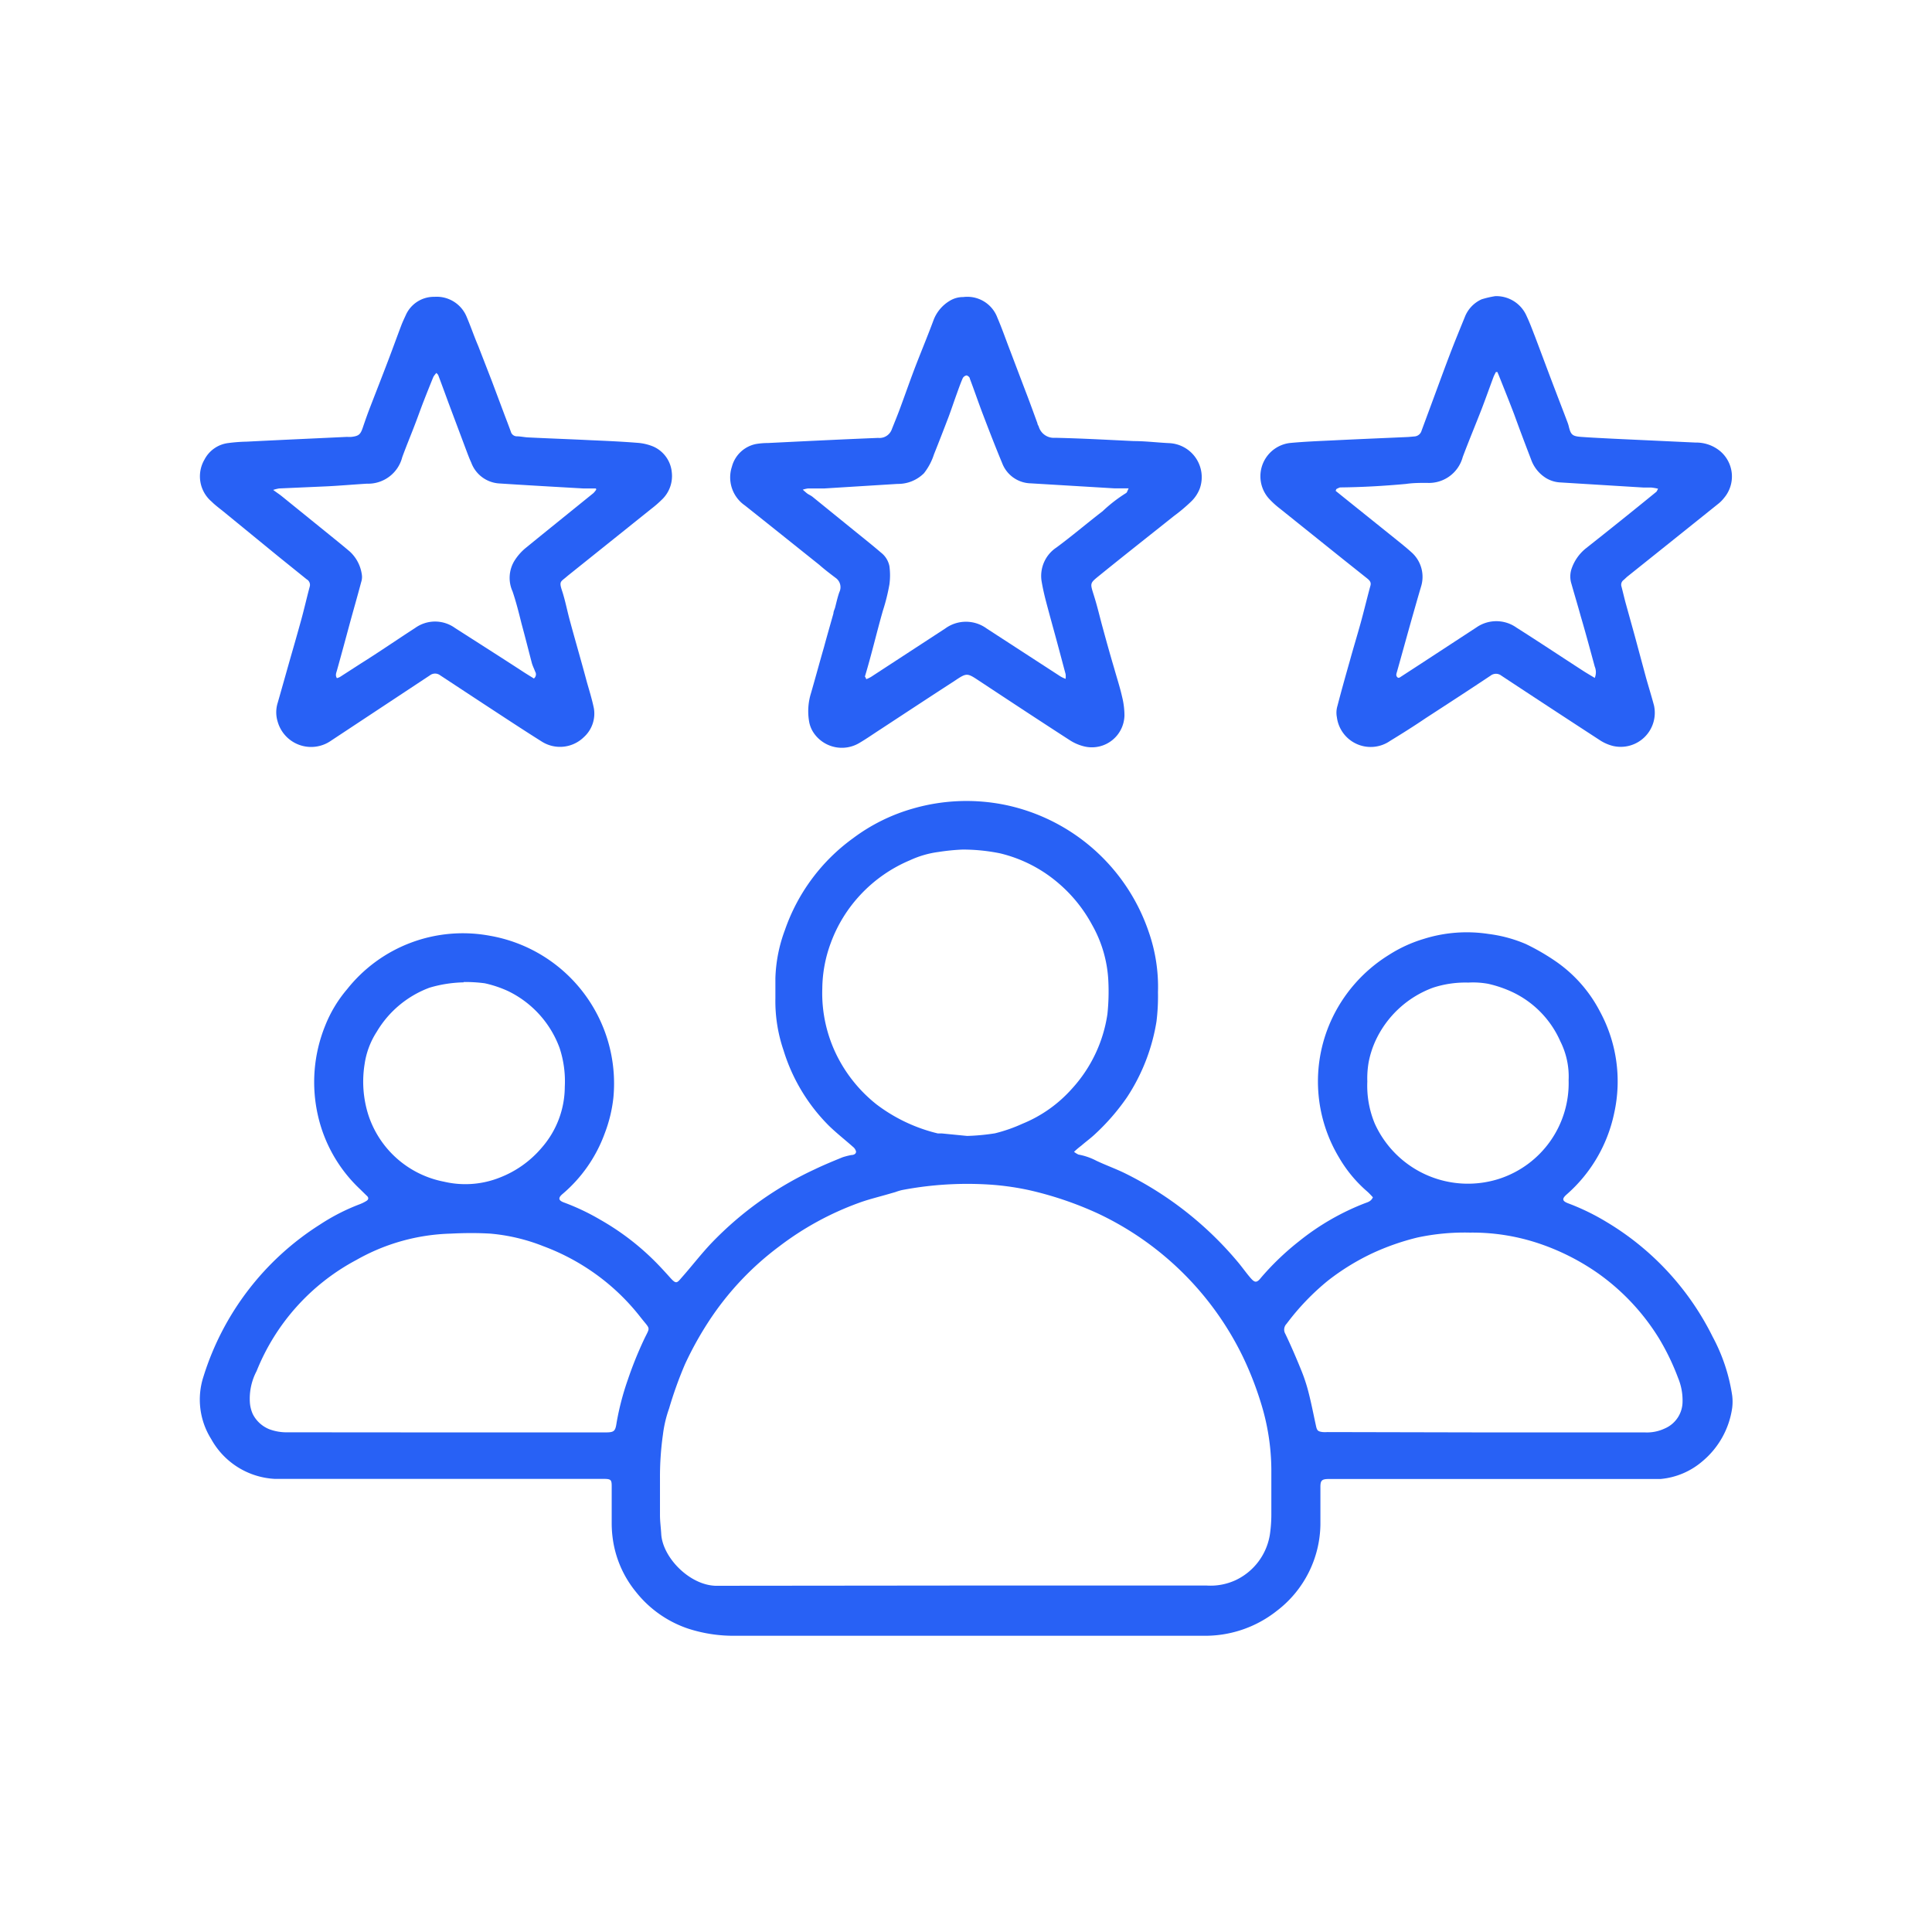
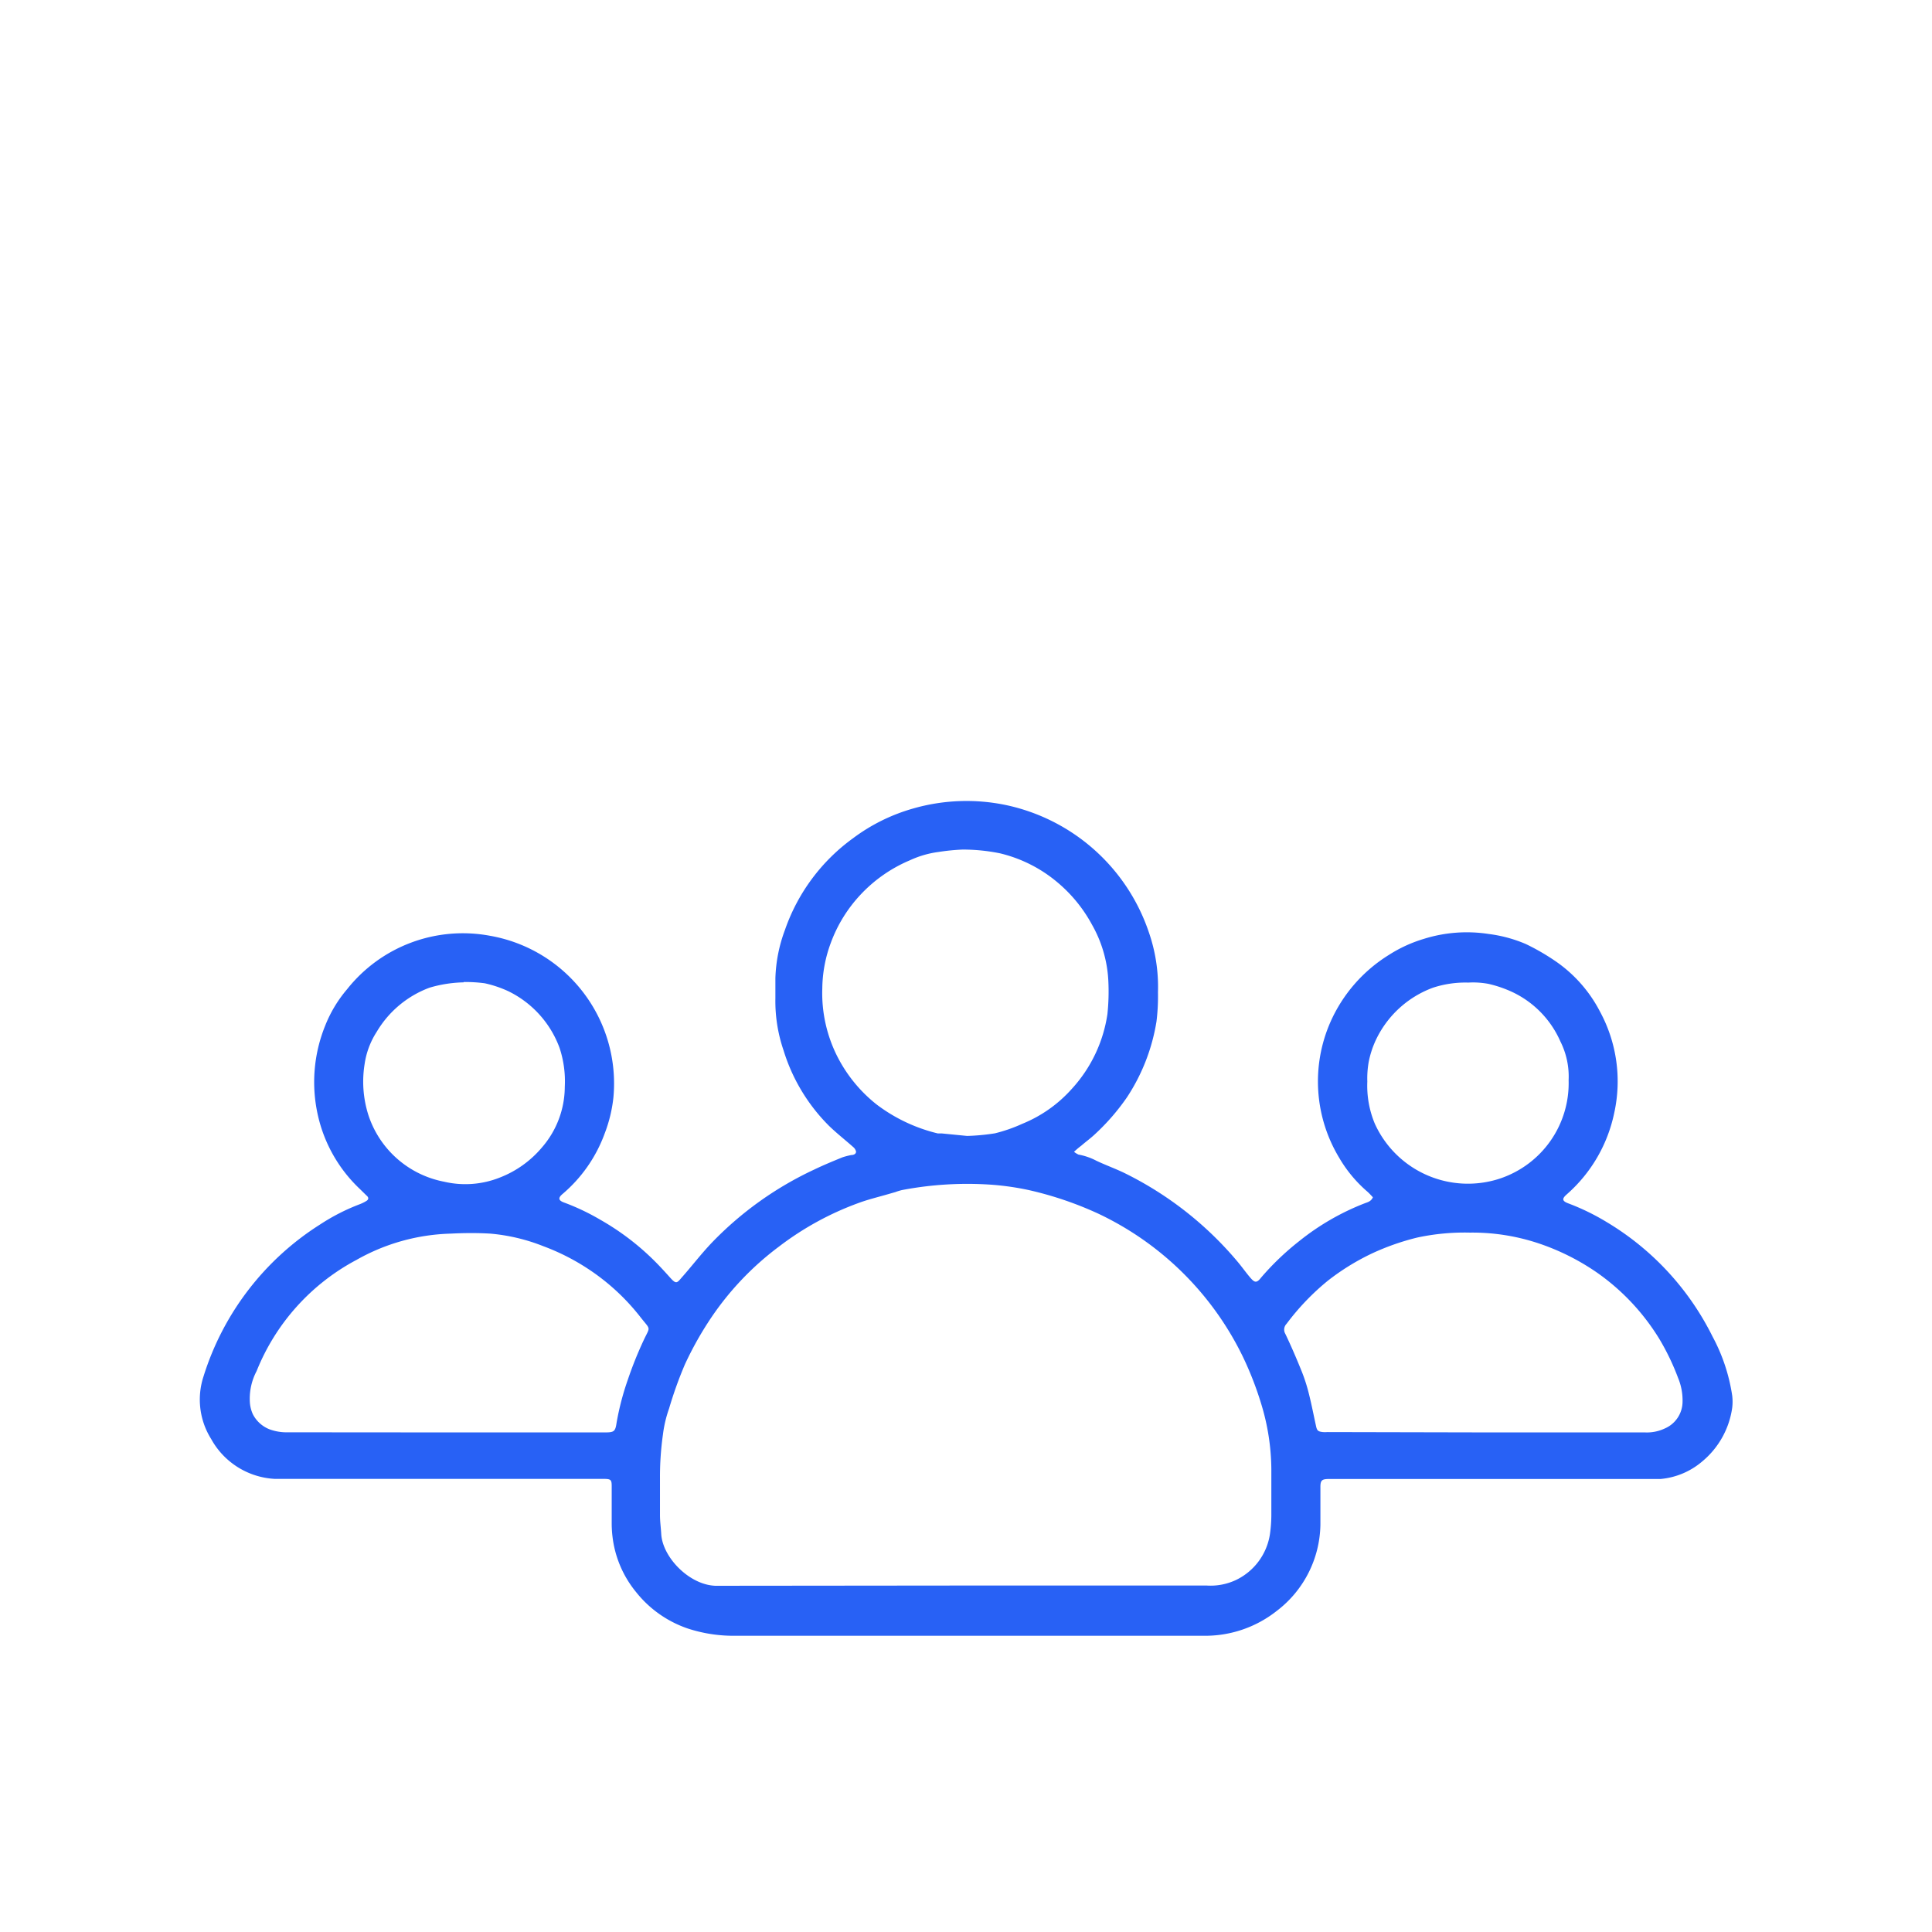
<svg xmlns="http://www.w3.org/2000/svg" width="60mm" height="60mm" viewBox="0 0 170.08 170.08">
  <title>Iconos-ADN-SONDA</title>
-   <rect width="170.08" height="170.08" fill="none" />
  <path d="M94.55,101.4a2.12,2.12,0,0,0,.39.24,5.51,5.51,0,0,1,1.57.54c.82.39,1.69.7,2.51,1.1a30.63,30.63,0,0,1,9.91,7.77c.39.46.77,1,1.14,1.43s.55.5.94,0a23.65,23.65,0,0,1,3.35-3.21,21.78,21.78,0,0,1,5.78-3.34c.26-.1.56-.16.72-.53-.15-.16-.31-.34-.49-.5a11.7,11.7,0,0,1-2.49-3,13,13,0,0,1-.77-11.9,13.24,13.24,0,0,1,5.15-5.93,12.12,12.12,0,0,1,3.06-1.41,12.64,12.64,0,0,1,5.73-.44,12.2,12.2,0,0,1,3.26.88,19.49,19.49,0,0,1,2.76,1.61,12.15,12.15,0,0,1,3.78,4.34A12.9,12.9,0,0,1,142.1,98a13.06,13.06,0,0,1-4.18,7.15c-.43.38-.41.58.15.79a20.18,20.18,0,0,1,3.4,1.66,24.35,24.35,0,0,1,9.29,10.06,15.89,15.89,0,0,1,1.73,5.19,4.42,4.42,0,0,1,0,1.09,7.49,7.49,0,0,1-2.62,4.7,6.54,6.54,0,0,1-3.69,1.56c-.53,0-1.07,0-1.61,0H117c-.66,0-.77.13-.76.78,0,1.07,0,2.14,0,3.21a9.72,9.72,0,0,1-3.84,7.62,10.15,10.15,0,0,1-6.51,2.19q-20.55,0-41.08,0a12.94,12.94,0,0,1-4.24-.63A9.87,9.87,0,0,1,56,140.16a9.41,9.41,0,0,1-2.08-4.89,9.66,9.66,0,0,1-.07-1.2c0-1.07,0-2.14,0-3.22,0-.58-.07-.65-.67-.66h-28c-.35,0-.69,0-1,0a6.8,6.8,0,0,1-5.59-3.51,6.53,6.53,0,0,1-.67-5.52A24.42,24.42,0,0,1,28.17,107.8,17.94,17.94,0,0,1,31.7,106a3.66,3.66,0,0,0,.56-.28c.2-.13.22-.3,0-.48l-.57-.56A12.76,12.76,0,0,1,28,98.25a13.23,13.23,0,0,1,.62-7.94,11.43,11.43,0,0,1,1.94-3.23,13,13,0,0,1,12.58-4.7A13.2,13.2,0,0,1,54,96.62a12.55,12.55,0,0,1-.77,3.17,12.68,12.68,0,0,1-3.73,5.34c-.38.33-.34.55.15.73a19.94,19.94,0,0,1,3.2,1.52,22.52,22.52,0,0,1,4.54,3.4c.56.54,1.09,1.12,1.61,1.7s.59.48,1,0c.89-1,1.75-2.13,2.7-3.12a30.21,30.21,0,0,1,9-6.41c.81-.39,1.64-.73,2.47-1.07a6.36,6.36,0,0,1,.78-.2c.18,0,.42-.08.41-.31a.76.76,0,0,0-.27-.41c-.7-.62-1.44-1.2-2.11-1.85a16,16,0,0,1-4-6.64,13.37,13.37,0,0,1-.72-4.57c0-.59,0-1.18,0-1.78a13.16,13.16,0,0,1,.84-4.25,16.71,16.71,0,0,1,6-8.08,16.15,16.15,0,0,1,5.27-2.61,17,17,0,0,1,8.18-.31,17,17,0,0,1,12.58,11.18,14.69,14.69,0,0,1,.81,5.3,18.29,18.29,0,0,1-.13,2.57,17.05,17.05,0,0,1-2.6,6.68,19.35,19.35,0,0,1-2.81,3.24c-.38.36-.8.66-1.19,1C95,101,94.79,101.17,94.55,101.4ZM85,139.58h2.53q9.34,0,18.7,0a5.27,5.27,0,0,0,2.56-.48,5.37,5.37,0,0,0,3-4,12.19,12.19,0,0,0,.13-1.71c0-1.36,0-2.71,0-4.07a20.08,20.08,0,0,0-.9-5.76,29.37,29.37,0,0,0-1.6-4.11,26.93,26.93,0,0,0-12.76-12.62,30.85,30.85,0,0,0-6.12-2.07,24,24,0,0,0-3.17-.46,30.64,30.64,0,0,0-7.94.46,4.56,4.56,0,0,0-.6.18l-.66.19c-.86.25-1.74.46-2.58.77a26.34,26.34,0,0,0-7,3.83,25.84,25.84,0,0,0-6.24,6.66,29.82,29.82,0,0,0-2.05,3.71A35,35,0,0,0,58.9,124a10.74,10.74,0,0,0-.54,2.29,26.53,26.53,0,0,0-.26,3.88c0,1.07,0,2.15,0,3.22,0,.55.08,1.1.11,1.65.12,2.13,2.65,4.68,5.06,4.56.38,0,.77,0,1.15,0ZM85.14,100a19,19,0,0,0,2.45-.23A13.69,13.69,0,0,0,90,98.93a11.76,11.76,0,0,0,4.36-3.08,12.41,12.41,0,0,0,3.13-6.58,18.93,18.93,0,0,0,.08-2.92,11.08,11.08,0,0,0-1.44-4.95,12.77,12.77,0,0,0-2.94-3.64,12.27,12.27,0,0,0-5.16-2.64,16.42,16.42,0,0,0-3.3-.33,18.67,18.67,0,0,0-2.1.21,8.61,8.61,0,0,0-2.52.73,12.68,12.68,0,0,0-4.39,3.07A12.5,12.5,0,0,0,73.14,83a11.81,11.81,0,0,0-.75,4,12.35,12.35,0,0,0,1.32,6,12.75,12.75,0,0,0,3.46,4.23,14.55,14.55,0,0,0,5.39,2.55l.35,0Zm45.79,26.1h13.88a3.67,3.67,0,0,0,1.73-.34,2.58,2.58,0,0,0,1.58-2.33,5.18,5.18,0,0,0-.39-2.12,21.08,21.08,0,0,0-1.66-3.45,19.63,19.63,0,0,0-5.41-5.78,20.44,20.44,0,0,0-5.26-2.64,18.41,18.41,0,0,0-6-.93,19.9,19.9,0,0,0-4.61.43,21.56,21.56,0,0,0-4,1.4,20.66,20.66,0,0,0-3.89,2.4,21.46,21.46,0,0,0-3.64,3.8.73.73,0,0,0-.11.88c.48,1,.95,2.09,1.38,3.15a14.86,14.86,0,0,1,.65,1.95c.26,1,.45,2,.67,3,.09.42.17.5.6.55a2.67,2.67,0,0,0,.4,0Zm-91.76,0H53.28c.78,0,.89-.09,1-.85a23.76,23.76,0,0,1,1-3.82,33.41,33.41,0,0,1,1.34-3.35c.63-1.37.71-.92-.24-2.13a19.22,19.22,0,0,0-3.86-3.73,19.56,19.56,0,0,0-4.68-2.51,16.49,16.49,0,0,0-4.67-1.11c-1.16-.07-2.33-.06-3.5,0a17.76,17.76,0,0,0-8.3,2.32,19.14,19.14,0,0,0-8.78,9.78A5.21,5.21,0,0,0,22,123.5a3,3,0,0,0,.26,1,2.8,2.8,0,0,0,1.45,1.32,4.33,4.33,0,0,0,1.63.27Zm1.64-39.62a11.29,11.29,0,0,0-3,.47,9.07,9.07,0,0,0-4.65,3.89,7.09,7.09,0,0,0-1.06,2.82,9.71,9.71,0,0,0,.32,4.47,8.74,8.74,0,0,0,6.68,5.9,8.2,8.2,0,0,0,4.91-.37A9.18,9.18,0,0,0,47.72,101a8.18,8.18,0,0,0,2-5.32,9.36,9.36,0,0,0-.46-3.43,9,9,0,0,0-4.53-5,10,10,0,0,0-2.06-.69A13.13,13.13,0,0,0,40.81,86.45Zm97.28,8.63a6.89,6.89,0,0,0-.73-3.44,8.64,8.64,0,0,0-4.23-4.34,10.51,10.51,0,0,0-2.11-.72,7.46,7.46,0,0,0-1.77-.11,9.17,9.17,0,0,0-3.1.45,9,9,0,0,0-5.05,4.65,8.35,8.35,0,0,0-.61,1.89,8.25,8.25,0,0,0-.12,1.72,8.68,8.68,0,0,0,.65,3.69,9,9,0,0,0,11,4.86A8.85,8.85,0,0,0,138.09,95.08Z" fill="#2861f5" />
-   <path d="M131.64,26.07a2.91,2.91,0,0,1,2.76,1.77c.28.59.5,1.2.74,1.81.62,1.64,1.23,3.29,1.86,4.93.33.87.67,1.74,1,2.62a3,3,0,0,1,.1.32c.18.75.31.88,1.08.94.94.07,1.87.11,2.81.16l7.28.34a3.3,3.3,0,0,1,2.13.73,2.92,2.92,0,0,1,.37,4.15,3,3,0,0,1-.53.53l-3.93,3.15-4,3.2c-.13.1-.25.23-.38.34a.51.51,0,0,0-.19.56c.12.46.23.93.35,1.39l.81,2.92,1,3.71c.23.82.49,1.65.71,2.48A3,3,0,0,1,142,65.67a3.81,3.81,0,0,1-1.1-.47q-4.38-2.85-8.73-5.72a.77.77,0,0,0-.95,0c-1.89,1.26-3.8,2.5-5.71,3.74-1,.68-2.08,1.36-3.13,2a3,3,0,0,1-4.69-2.08,2.08,2.08,0,0,1,.05-1c.35-1.35.73-2.7,1.1-4,.3-1.09.63-2.17.93-3.25s.57-2.22.87-3.32c.1-.33-.1-.5-.31-.67l-2.11-1.68-5.55-4.45a7.44,7.44,0,0,1-1-.92A2.95,2.95,0,0,1,113.54,39c1.25-.12,2.52-.17,3.78-.23,2.21-.11,4.43-.2,6.65-.3l.57-.05a.7.7,0,0,0,.61-.52c.37-1,.77-2.08,1.15-3.11.44-1.19.87-2.37,1.32-3.55s.89-2.24,1.34-3.35a2.84,2.84,0,0,1,1.47-1.54A8.23,8.23,0,0,1,131.64,26.07Zm-14,17-.06.14.73.59,4.47,3.59c.51.41,1,.8,1.5,1.25a2.89,2.89,0,0,1,.82,3c-.28.94-.54,1.87-.81,2.81-.44,1.56-.87,3.13-1.31,4.69-.05.18-.14.37.1.53,0,0,.13,0,.19-.06l1.83-1.19,4.85-3.17a3.07,3.07,0,0,1,3.55,0c1.94,1.23,3.85,2.5,5.78,3.75.35.23.72.44,1.11.68a1.3,1.3,0,0,0,0-1c-.4-1.47-.81-3-1.23-4.42-.26-.95-.55-1.9-.82-2.86a2.14,2.14,0,0,1,0-1.3,3.93,3.93,0,0,1,1.25-1.81c2.09-1.65,4.16-3.31,6.23-5a1.24,1.24,0,0,0,.14-.27,5.46,5.46,0,0,0-.58-.1c-.23,0-.46,0-.69,0l-7.33-.45a2.68,2.68,0,0,1-1.25-.38,3.16,3.16,0,0,1-1.33-1.66c-.5-1.3-1-2.62-1.47-3.92-.38-1-.78-2-1.18-3-.1-.25-.2-.51-.31-.76h-.13c-.07.14-.15.28-.21.43-.35.94-.69,1.9-1.05,2.84-.55,1.41-1.13,2.8-1.66,4.21a3.08,3.08,0,0,1-3.15,2.28c-.61,0-1.22,0-1.83.09-1.94.18-3.88.29-5.83.31A1.83,1.83,0,0,0,117.59,43.09Z" fill="#2861f5" />
-   <path d="M38.25,26.13a2.85,2.85,0,0,1,2.85,1.81c.35.82.64,1.68,1,2.52l1.2,3.09,1.17,3.12c.17.44.34.89.5,1.33a.55.55,0,0,0,.5.41c.36,0,.72.09,1.08.1,1.8.09,3.6.15,5.39.24,1.38.06,2.76.12,4.13.23a4.5,4.5,0,0,1,1.44.33,2.75,2.75,0,0,1,1.63,2.27A2.86,2.86,0,0,1,58.25,44a9.72,9.72,0,0,1-.91.79L50,50.67l-.13.11c-.51.44-.67.39-.39,1.23s.46,1.81.71,2.71c.48,1.77,1,3.54,1.47,5.31.22.77.46,1.54.62,2.32a2.79,2.79,0,0,1-.89,2.55,3,3,0,0,1-3.7.38c-1.75-1.1-3.47-2.24-5.2-3.37l-3.74-2.46a.74.74,0,0,0-.9,0L29.15,65.2a3.06,3.06,0,0,1-4.7-1.65,2.79,2.79,0,0,1,0-1.69c.39-1.36.77-2.72,1.16-4.09.29-1,.6-2.09.89-3.14s.5-2,.77-3A.56.56,0,0,0,27,51l-2.48-2L19.63,45c-.35-.28-.7-.54-1-.84a2.92,2.92,0,0,1-.63-3.7A2.73,2.73,0,0,1,20.12,39a14.35,14.35,0,0,1,1.6-.12c2.94-.15,5.89-.28,8.83-.42a2.69,2.69,0,0,0,.4,0c.66-.08.79-.23,1-.85s.4-1.16.62-1.73c.55-1.42,1.11-2.85,1.65-4.27.38-1,.74-2,1.12-3,.11-.28.24-.56.37-.84A2.71,2.71,0,0,1,38.25,26.13ZM47,59.73a.46.46,0,0,0,.11-.61c-.09-.25-.22-.5-.29-.75-.3-1.15-.59-2.3-.9-3.44-.25-1-.48-1.93-.8-2.87a2.89,2.89,0,0,1,.23-2.79,4.72,4.72,0,0,1,.89-1c2-1.63,4-3.24,6-4.86a1.89,1.89,0,0,0,.25-.31L52.46,43c-.37,0-.74,0-1.11,0-2.47-.14-4.93-.28-7.39-.44a2.81,2.81,0,0,1-2.48-1.85c-.18-.38-.32-.78-.47-1.17l-1.53-4.08c-.3-.82-.6-1.64-.91-2.46,0,0-.07-.08-.15-.17a1.94,1.94,0,0,0-.27.35c-.29.71-.57,1.41-.85,2.13s-.5,1.35-.75,2c-.38,1-.78,1.95-1.14,2.94a3.1,3.1,0,0,1-3.11,2.33c-1.15.07-2.29.17-3.44.23L24.57,43a3.46,3.46,0,0,0-.52.13c.32.24.54.38.74.54l3.79,3.07c.74.6,1.49,1.2,2.22,1.82a3.38,3.38,0,0,1,1.05,2,1.39,1.39,0,0,1-.05.67c-.3,1.13-.62,2.25-.93,3.37-.4,1.48-.81,3-1.21,4.43-.06.21-.16.43,0,.67a1.57,1.57,0,0,0,.26-.1l1.83-1.18c1.6-1,3.19-2.1,4.8-3.14a3,3,0,0,1,3.5,0C42,56.53,44,57.8,45.92,59.05,46.28,59.29,46.65,59.51,47,59.73Z" fill="#2861f5" />
-   <path d="M84.8,26.15a2.82,2.82,0,0,1,3,1.81c.43,1,.77,2,1.16,3,.5,1.32,1,2.64,1.52,4,.29.77.57,1.54.85,2.31,0,.09.07.18.11.27a1.38,1.38,0,0,0,1.44,1c2.31.05,4.63.18,6.94.29,1,0,2.06.13,3.09.18a3,3,0,0,1,2.71,4,3.15,3.15,0,0,1-.79,1.17,14.93,14.93,0,0,1-1.49,1.25c-2.18,1.74-4.37,3.46-6.54,5.22-.86.7-.85.66-.51,1.74s.53,1.95.8,2.92c.32,1.18.65,2.36,1,3.54.23.82.5,1.64.69,2.48a7,7,0,0,1,.21,1.64,2.87,2.87,0,0,1-3.45,2.76,4.13,4.13,0,0,1-1.32-.54c-2.68-1.73-5.35-3.49-8-5.24-1.09-.72-1.1-.74-2.2,0-2.18,1.41-4.35,2.84-6.53,4.27-.59.38-1.17.79-1.78,1.15a3,3,0,0,1-4.11-.9,2.57,2.57,0,0,1-.36-.89A5.35,5.35,0,0,1,71.4,61c.39-1.35.75-2.69,1.13-4,.27-1,.56-2,.84-3,0-.16.09-.33.14-.49.12-.46.22-.93.38-1.38a1,1,0,0,0-.33-1.26c-.49-.37-1-.76-1.44-1.15-2.18-1.74-4.36-3.49-6.54-5.22a3,3,0,0,1-1.15-3.41,2.75,2.75,0,0,1,2.11-2A6.5,6.5,0,0,1,67.62,39c3.23-.16,6.46-.32,9.69-.45a1.15,1.15,0,0,0,1.2-.76c.23-.58.47-1.16.69-1.75.52-1.4,1-2.8,1.55-4.2s1-2.49,1.46-3.73a3.37,3.37,0,0,1,1.4-1.63A2.24,2.24,0,0,1,84.8,26.15ZM76.26,59.79a2.75,2.75,0,0,0,.42-.2l6.53-4.26a3.09,3.09,0,0,1,3.65,0l6.5,4.22a2.79,2.79,0,0,0,.45.21,2,2,0,0,0,0-.41c-.27-1-.55-2.07-.83-3.1s-.61-2.21-.9-3.32c-.15-.57-.28-1.15-.38-1.73a3,3,0,0,1,1.3-3c1.36-1,2.69-2.14,4.06-3.19a13,13,0,0,1,2.08-1.61c.08-.05.11-.2.22-.41-.5,0-.89,0-1.28,0l-7.34-.44a2.76,2.76,0,0,1-2.52-1.79c-.57-1.37-1.11-2.76-1.64-4.15-.42-1.09-.79-2.19-1.2-3.27,0-.13-.19-.28-.3-.29a.48.48,0,0,0-.33.25c-.2.46-.36.92-.53,1.39-.24.66-.46,1.33-.71,2-.42,1.1-.85,2.21-1.29,3.31a5.31,5.31,0,0,1-.88,1.66,3.23,3.23,0,0,1-2.33.94L72.57,43c-.48,0-.95,0-1.43,0a2.25,2.25,0,0,0-.47.11c.19.16.29.26.4.34s.31.17.44.27l3.92,3.18c.72.58,1.43,1.15,2.13,1.75a2,2,0,0,1,.74,1.2,6.05,6.05,0,0,1,0,1.59,17.25,17.25,0,0,1-.58,2.33c-.55,1.93-1,3.87-1.58,5.79C76.18,59.61,76.21,59.65,76.26,59.79Z" fill="#2861f5" />
</svg>